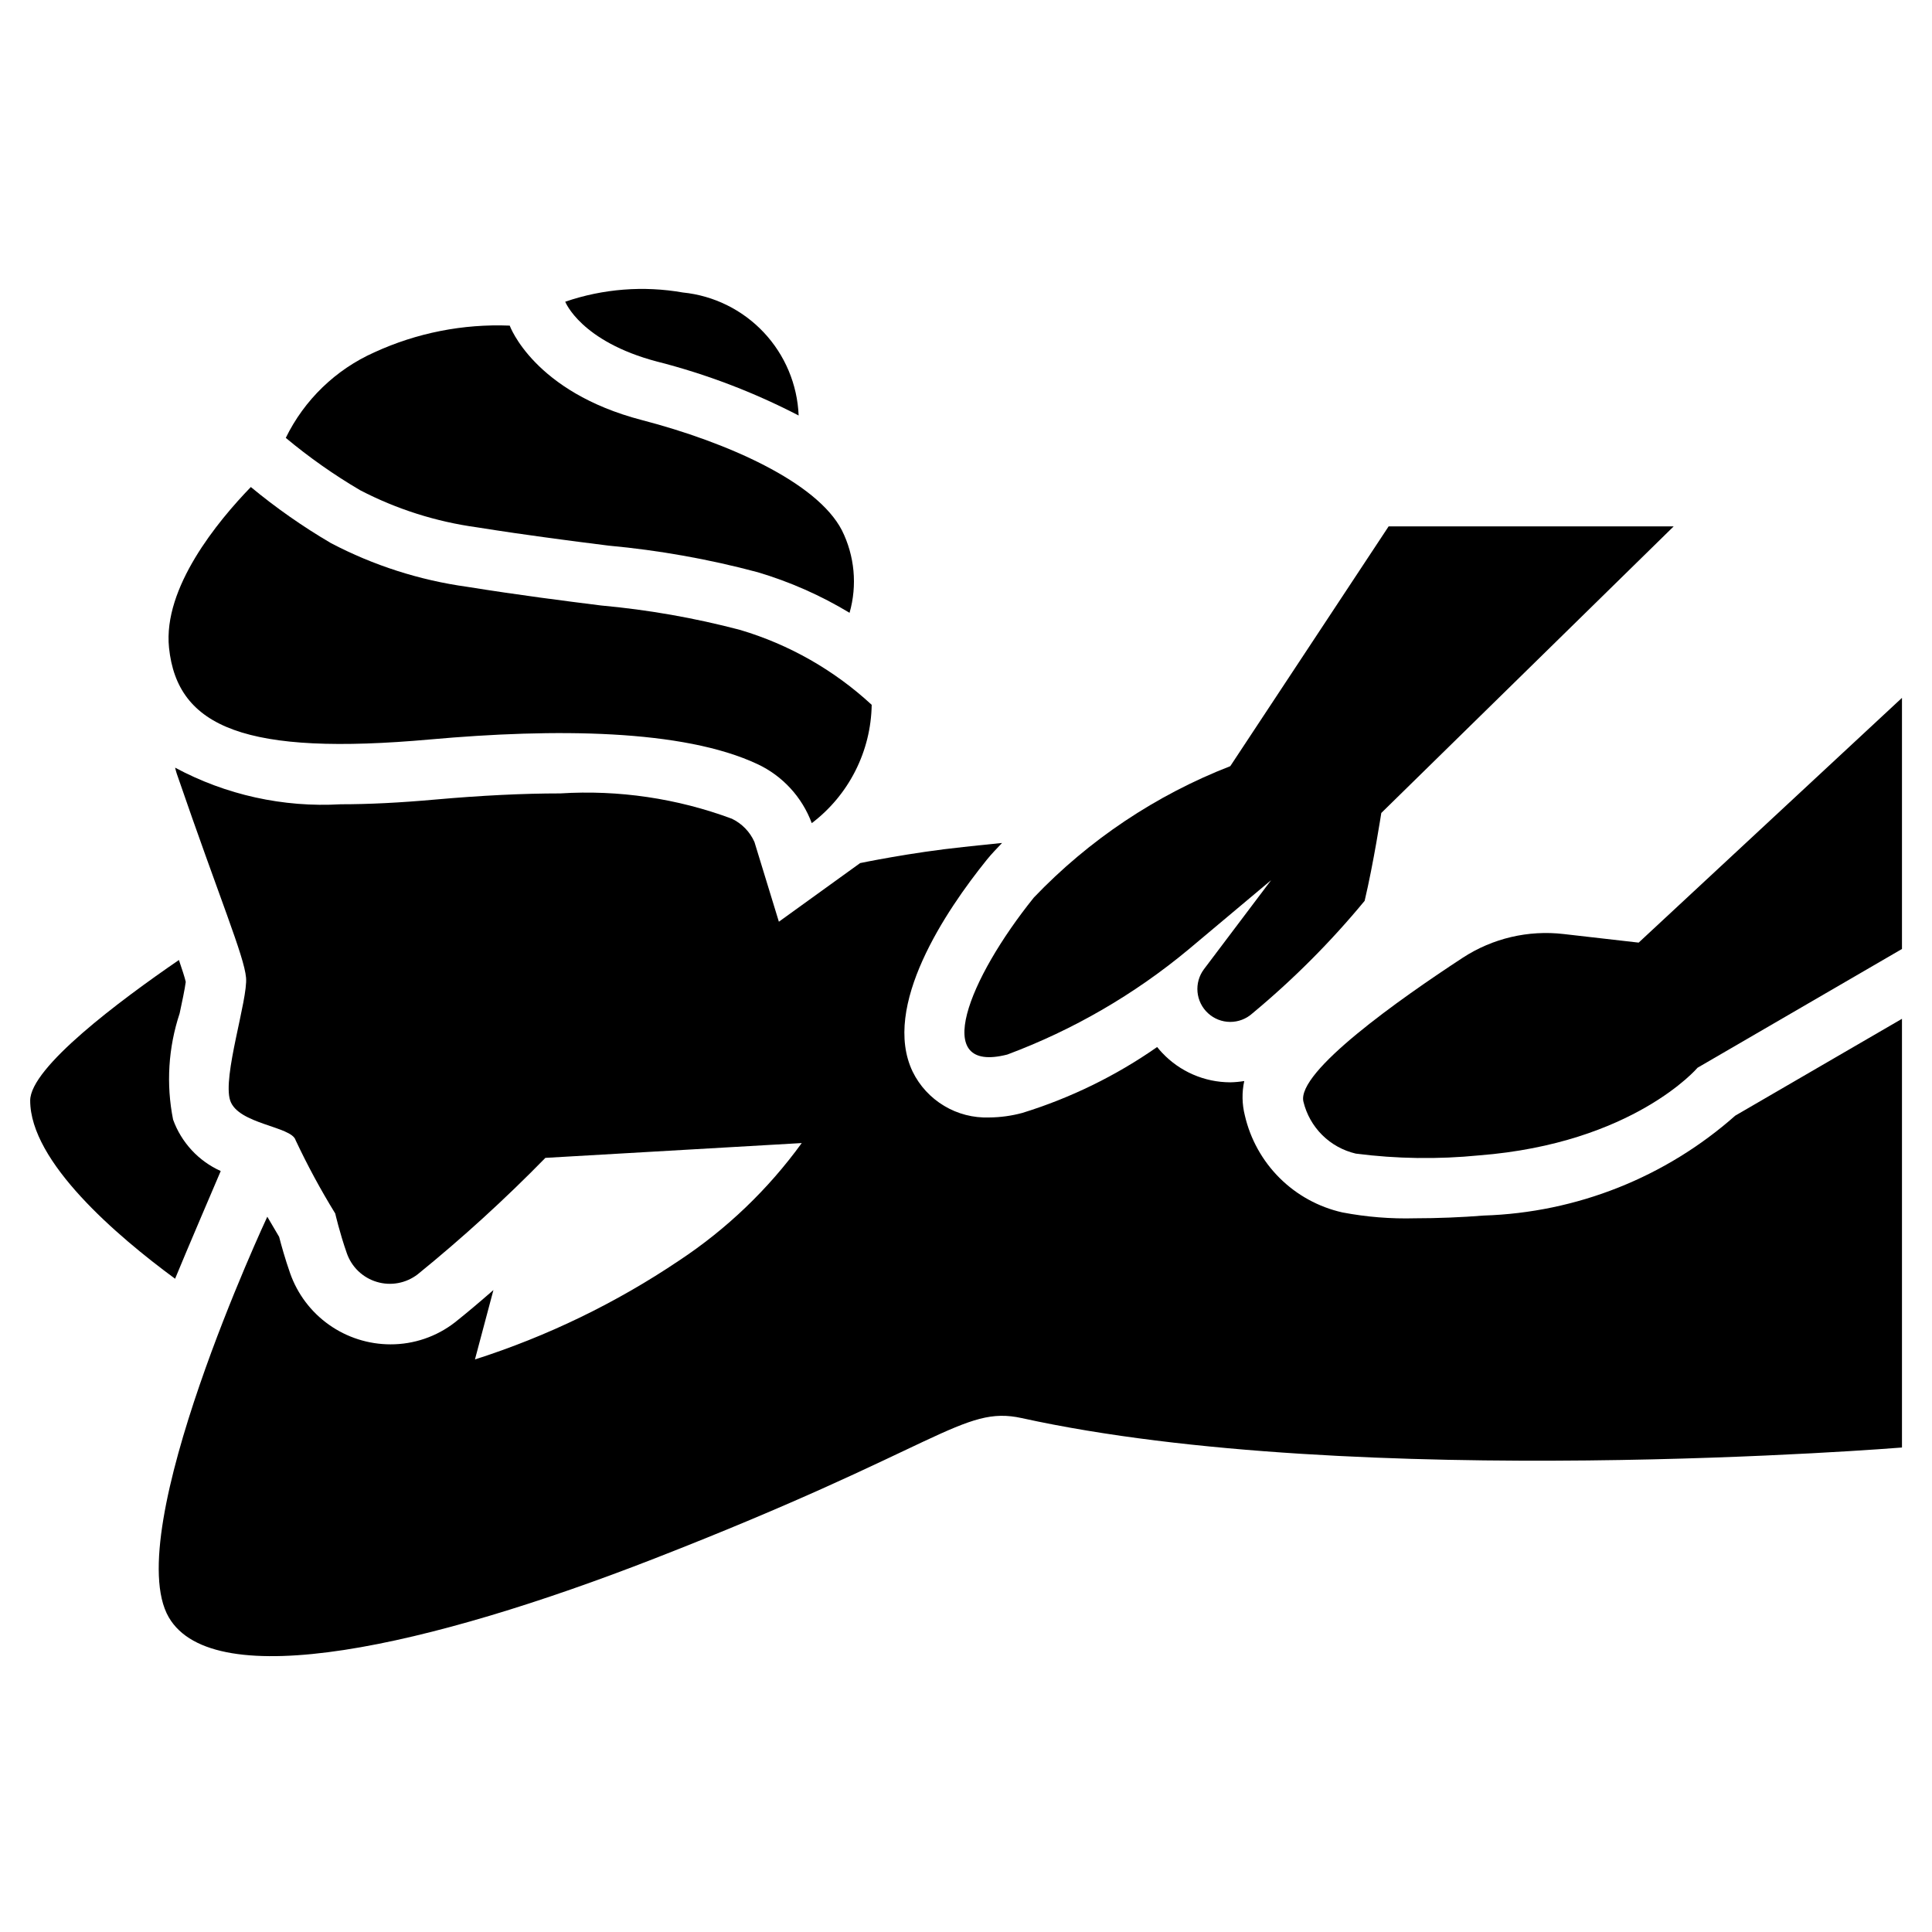
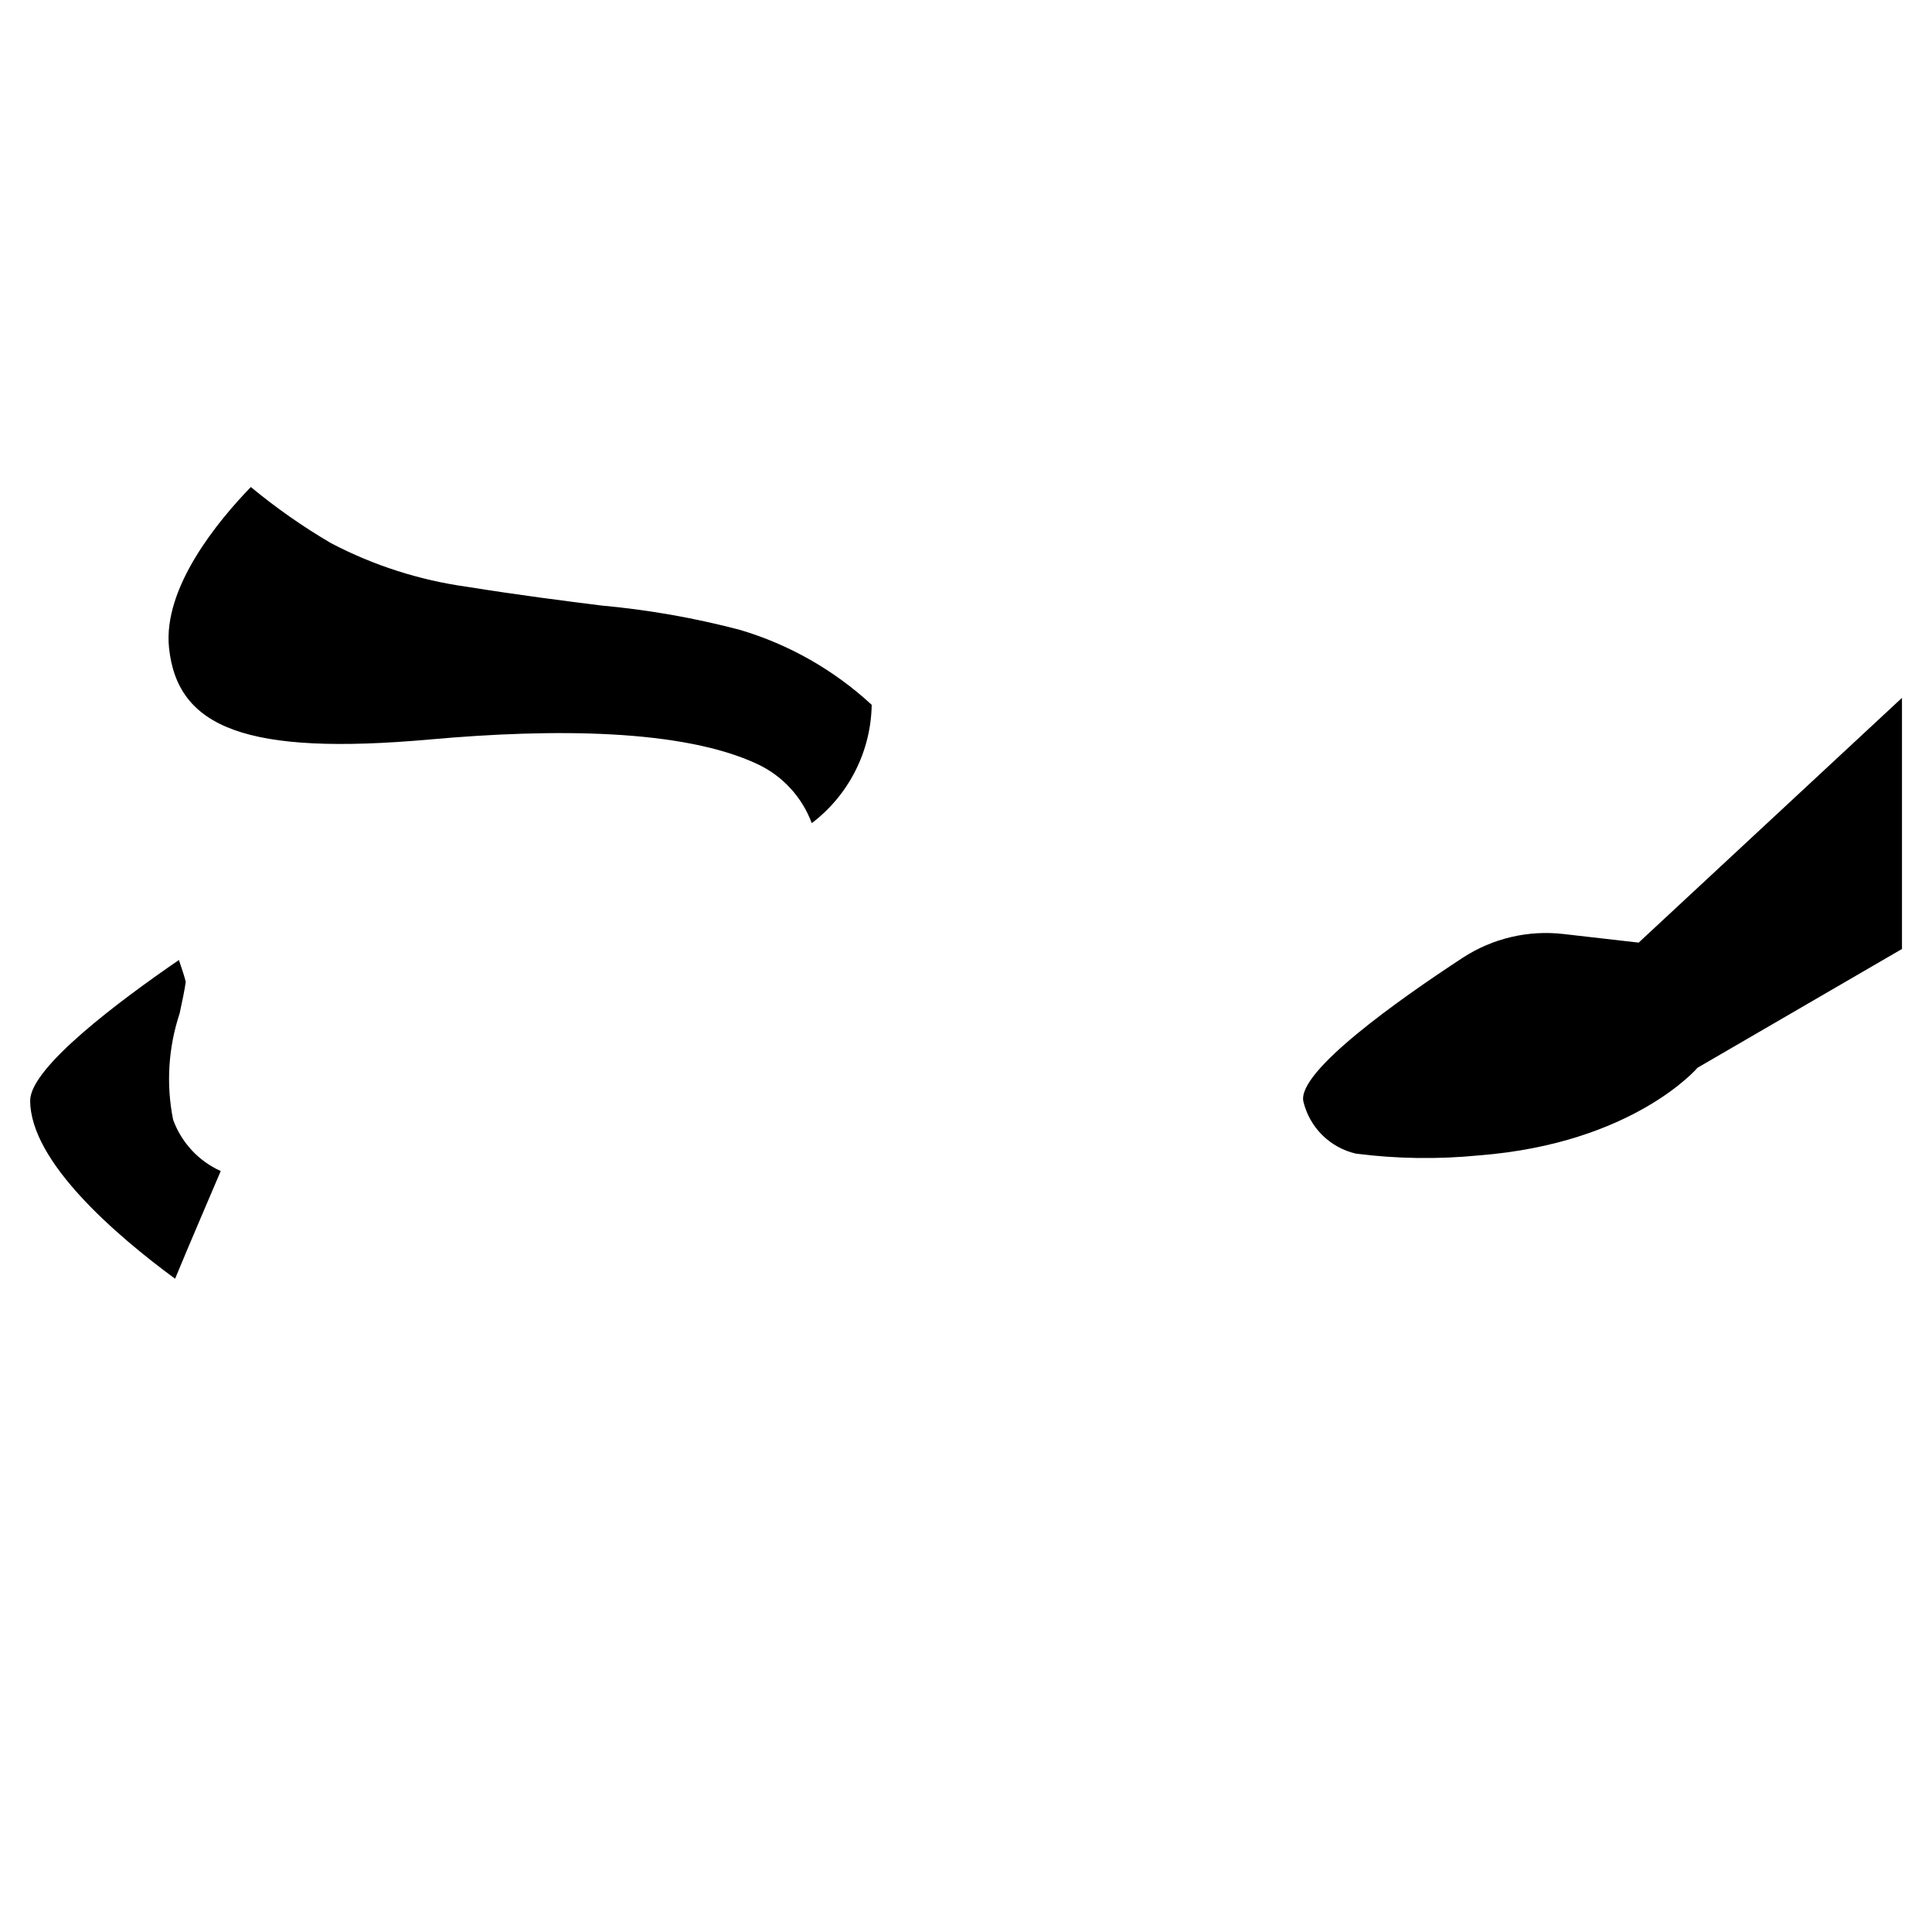
<svg xmlns="http://www.w3.org/2000/svg" width="48" height="48" viewBox="0 0 48 48" fill="none">
-   <path d="M25.026 26.2C26.662 25.589 28.183 24.707 29.526 23.591L31.581 21.867L29.911 24.081C29.79 24.243 29.733 24.445 29.752 24.647C29.771 24.849 29.864 25.037 30.014 25.174C30.163 25.311 30.358 25.388 30.561 25.389C30.764 25.39 30.96 25.316 31.111 25.181C32.128 24.337 33.063 23.4 33.904 22.381C34.122 21.466 34.318 20.198 34.318 20.198L41.582 13.078H34.5L30.566 19.035C28.72 19.753 27.054 20.867 25.686 22.299C24.061 24.318 23.106 26.69 25.026 26.2Z" fill="black" />
  <path d="M40.712 23.419L38.85 23.206C37.971 23.103 37.084 23.311 36.343 23.794C34.775 24.82 32.209 26.629 32.383 27.37C32.459 27.685 32.621 27.972 32.85 28.2C33.08 28.428 33.368 28.587 33.684 28.661C34.7 28.792 35.728 28.806 36.748 28.705C40.581 28.405 42.176 26.527 42.176 26.527L47.254 23.577V17.338L40.712 23.419Z" fill="black" />
-   <path d="M16.327 8.984C17.546 9.294 18.725 9.744 19.842 10.323C19.811 9.553 19.503 8.819 18.975 8.258C18.446 7.696 17.733 7.344 16.966 7.267C15.988 7.095 14.982 7.174 14.043 7.496C14.043 7.496 14.426 8.483 16.327 8.984Z" fill="black" />
-   <path d="M11.843 13.1C13.149 13.308 14.213 13.441 15.12 13.556C16.371 13.671 17.611 13.892 18.826 14.217C19.626 14.455 20.392 14.793 21.107 15.225C21.302 14.542 21.234 13.81 20.917 13.175C20.297 11.975 18.061 10.987 15.949 10.437C13.256 9.737 12.664 8.09 12.664 8.09C11.506 8.043 10.353 8.27 9.3 8.754C8.34 9.182 7.561 9.935 7.1 10.879C7.679 11.362 8.297 11.797 8.947 12.179C9.852 12.65 10.832 12.961 11.843 13.1Z" fill="black" />
  <path d="M10.691 18.371C13.773 18.095 16.967 18.114 18.821 18.985C19.445 19.278 19.928 19.805 20.168 20.451C20.623 20.106 20.993 19.662 21.251 19.152C21.509 18.643 21.648 18.082 21.657 17.511C20.725 16.649 19.608 16.013 18.391 15.651C17.257 15.352 16.1 15.149 14.932 15.043C14.011 14.927 12.932 14.791 11.605 14.579C10.423 14.415 9.278 14.048 8.221 13.493C7.522 13.083 6.856 12.617 6.232 12.1C5.409 12.951 4.047 14.6 4.199 16.091C4.405 18.083 6.118 18.781 10.691 18.371Z" fill="black" />
  <path d="M5.484 29.094C5.211 28.971 4.965 28.795 4.762 28.575C4.559 28.355 4.401 28.097 4.3 27.815C4.125 26.937 4.181 26.028 4.463 25.178C4.517 24.928 4.594 24.563 4.615 24.394C4.59 24.284 4.525 24.085 4.445 23.851C2.968 24.865 0.75 26.521 0.75 27.343C0.75 28.868 2.904 30.706 4.35 31.77C4.592 31.176 5.484 29.094 5.484 29.094Z" fill="black" />
-   <path d="M36.863 30.2C36.315 30.244 35.71 30.268 35.163 30.268C34.555 30.285 33.947 30.236 33.35 30.122C32.76 29.989 32.22 29.693 31.792 29.267C31.363 28.84 31.064 28.302 30.928 27.713C30.857 27.433 30.852 27.14 30.913 26.858C30.798 26.877 30.681 26.888 30.565 26.89C30.247 26.889 29.934 26.824 29.642 26.697C29.351 26.571 29.089 26.386 28.872 26.155C28.829 26.109 28.787 26.062 28.749 26.013C27.724 26.729 26.594 27.281 25.4 27.65C25.131 27.723 24.854 27.761 24.575 27.763C24.182 27.777 23.794 27.677 23.457 27.475C23.12 27.273 22.848 26.979 22.675 26.626C21.898 25.003 23.496 22.626 24.519 21.358C24.635 21.214 24.767 21.08 24.896 20.943C24.581 20.973 23.941 21.043 23.941 21.043C22.627 21.18 21.37 21.443 21.37 21.443L19.351 22.9L18.744 20.919C18.632 20.666 18.433 20.461 18.183 20.341C16.822 19.835 15.37 19.621 13.922 19.712C12.991 19.712 11.95 19.764 10.822 19.864C9.933 19.944 9.162 19.982 8.466 19.982C7.036 20.065 5.611 19.75 4.35 19.072C4.365 19.121 4.373 19.172 4.39 19.217C5.473 22.368 6.064 23.747 6.113 24.289C6.162 24.831 5.522 26.751 5.719 27.342C5.916 27.933 7.246 27.982 7.344 28.327C7.638 28.952 7.967 29.561 8.329 30.149C8.329 30.149 8.439 30.63 8.616 31.134C8.675 31.304 8.773 31.457 8.902 31.581C9.032 31.705 9.189 31.797 9.361 31.848C9.533 31.9 9.714 31.91 9.891 31.877C10.067 31.845 10.234 31.77 10.376 31.661C11.488 30.758 12.548 29.792 13.55 28.767L19.919 28.399C19.087 29.547 18.055 30.536 16.872 31.318C15.306 32.372 13.598 33.2 11.8 33.775L12.259 32.051C11.915 32.351 11.586 32.629 11.306 32.851C10.847 33.209 10.281 33.402 9.7 33.4C9.153 33.399 8.62 33.229 8.174 32.913C7.728 32.598 7.391 32.151 7.209 31.636C7.085 31.282 6.991 30.946 6.935 30.729C6.824 30.542 6.729 30.378 6.641 30.229C6.641 30.229 2.97 38.074 4.193 40.181C5.313 42.109 10.659 40.906 16.266 38.719C23.385 35.944 23.918 34.91 25.384 35.232C33.72 37.064 47.254 35.963 47.254 35.963V25.312L43.112 27.718C41.382 29.249 39.172 30.127 36.863 30.2Z" fill="black" />
</svg>